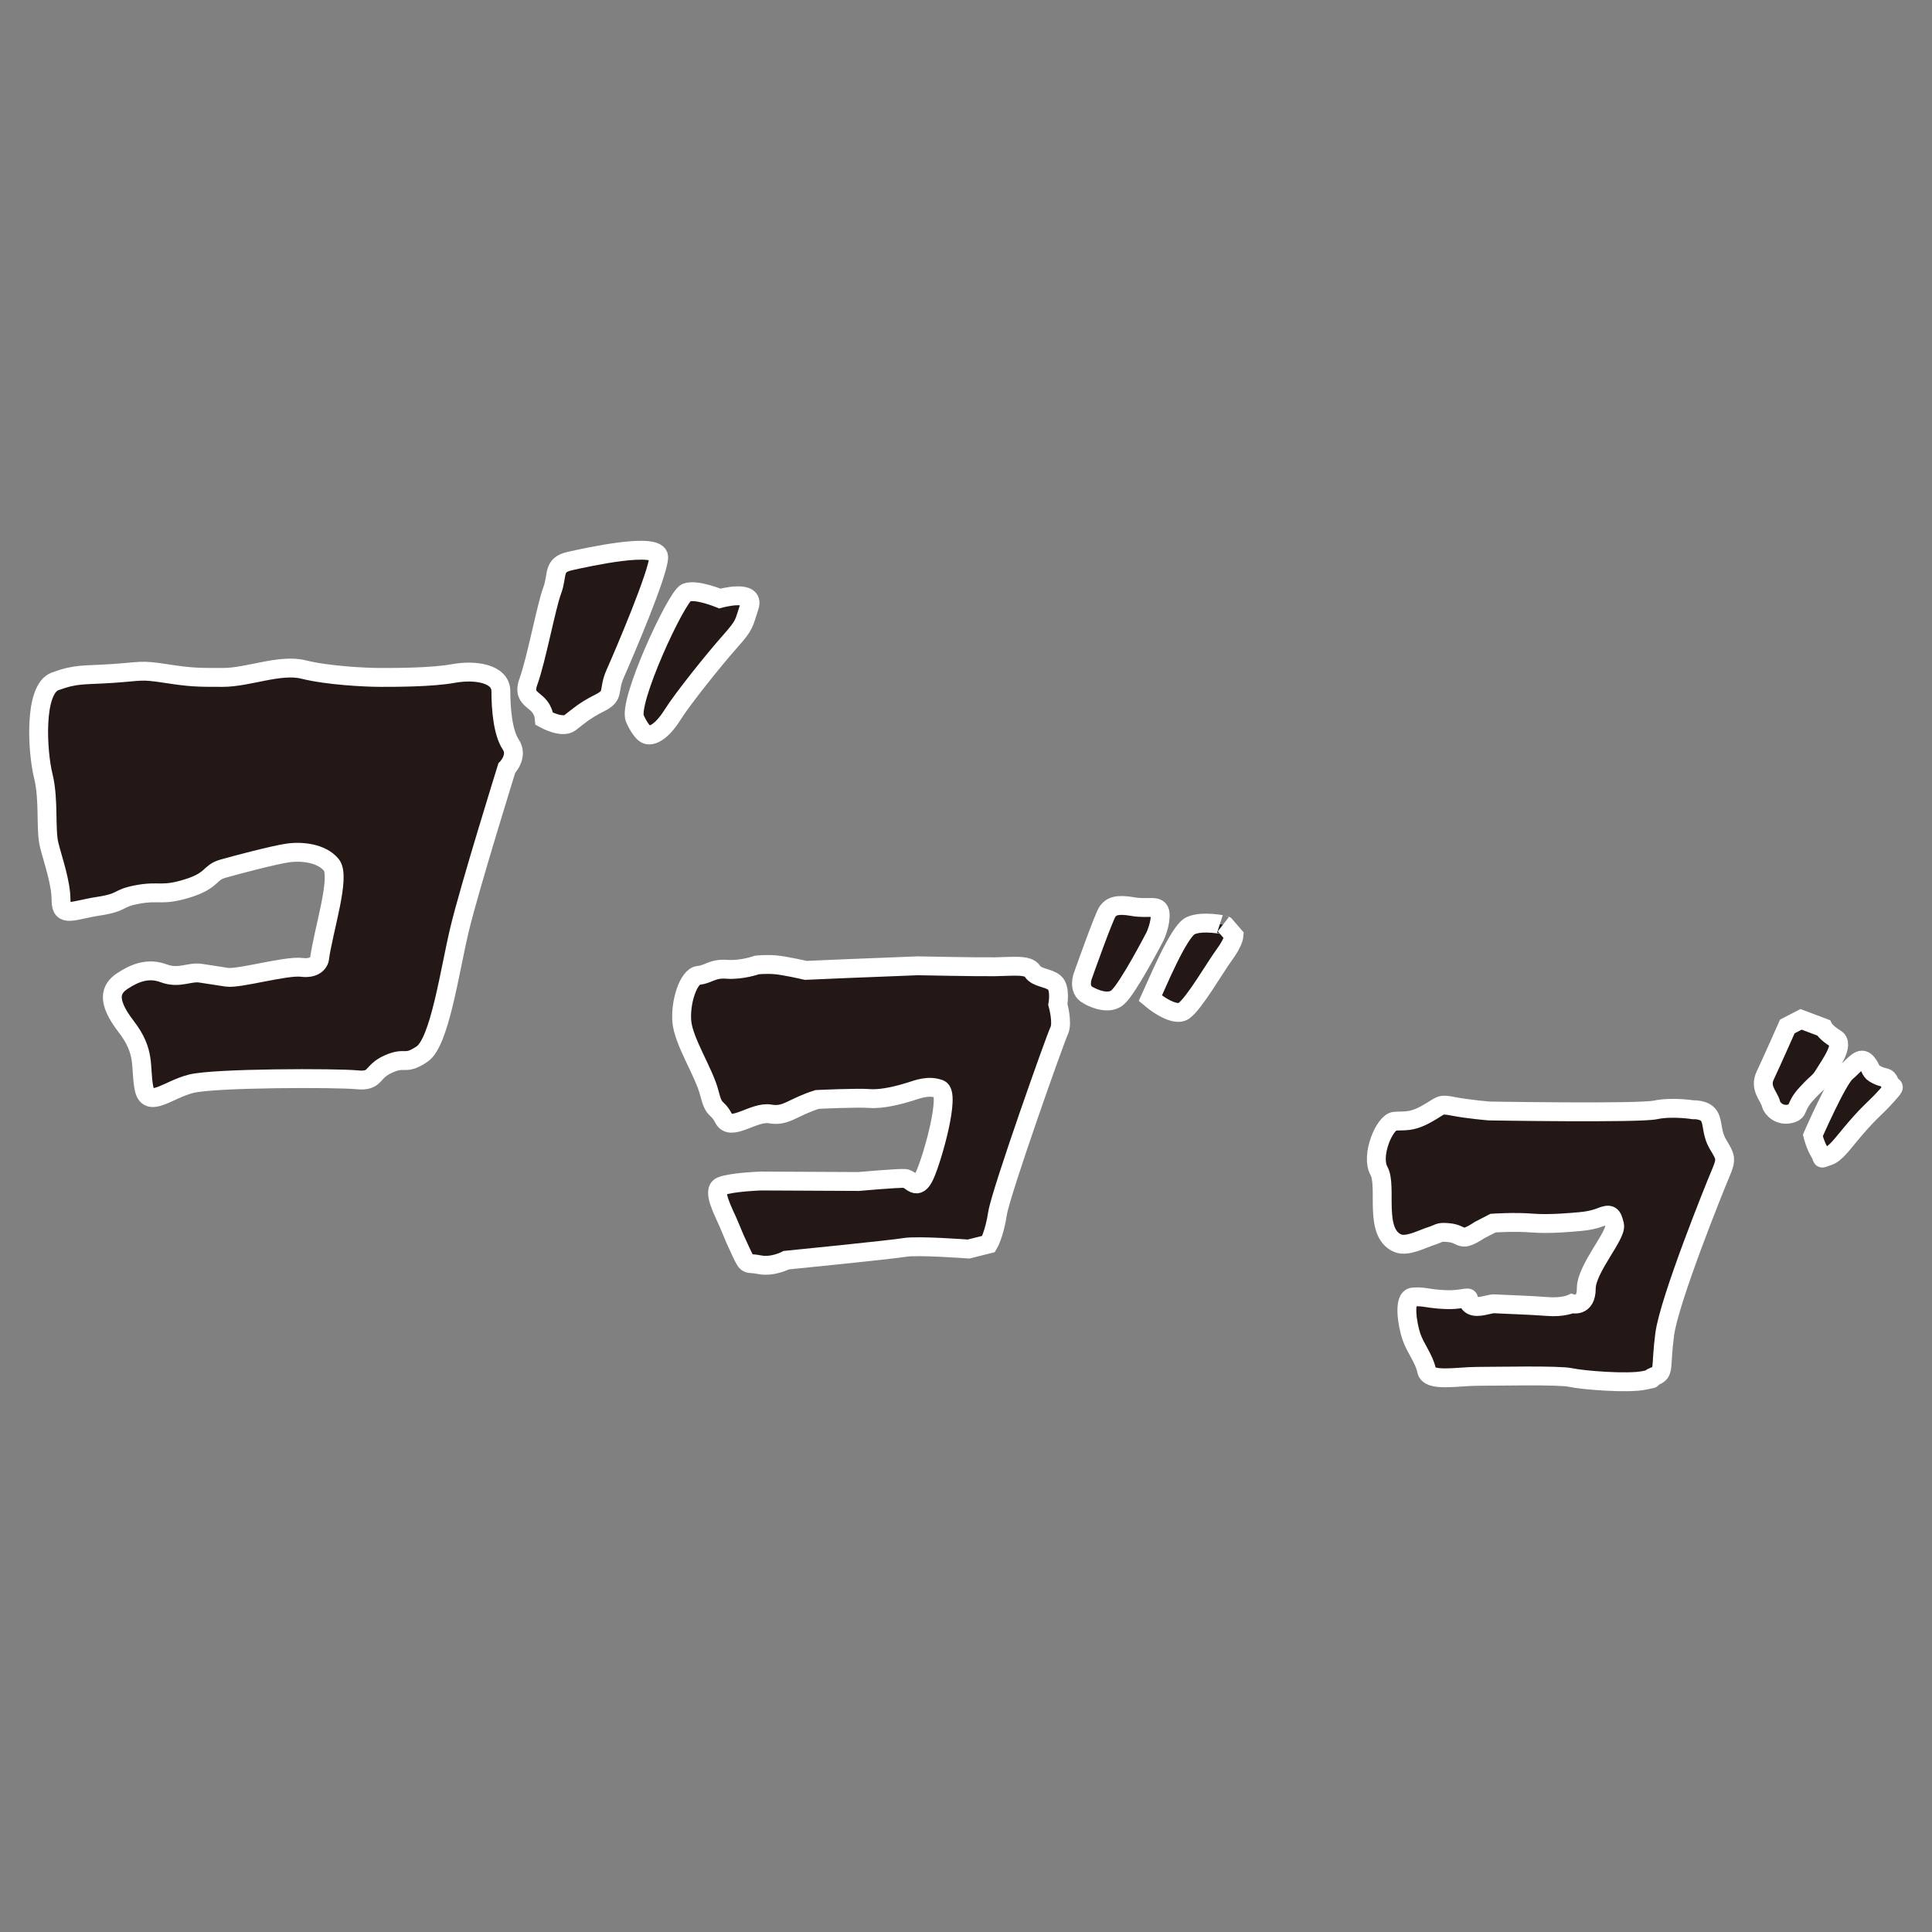
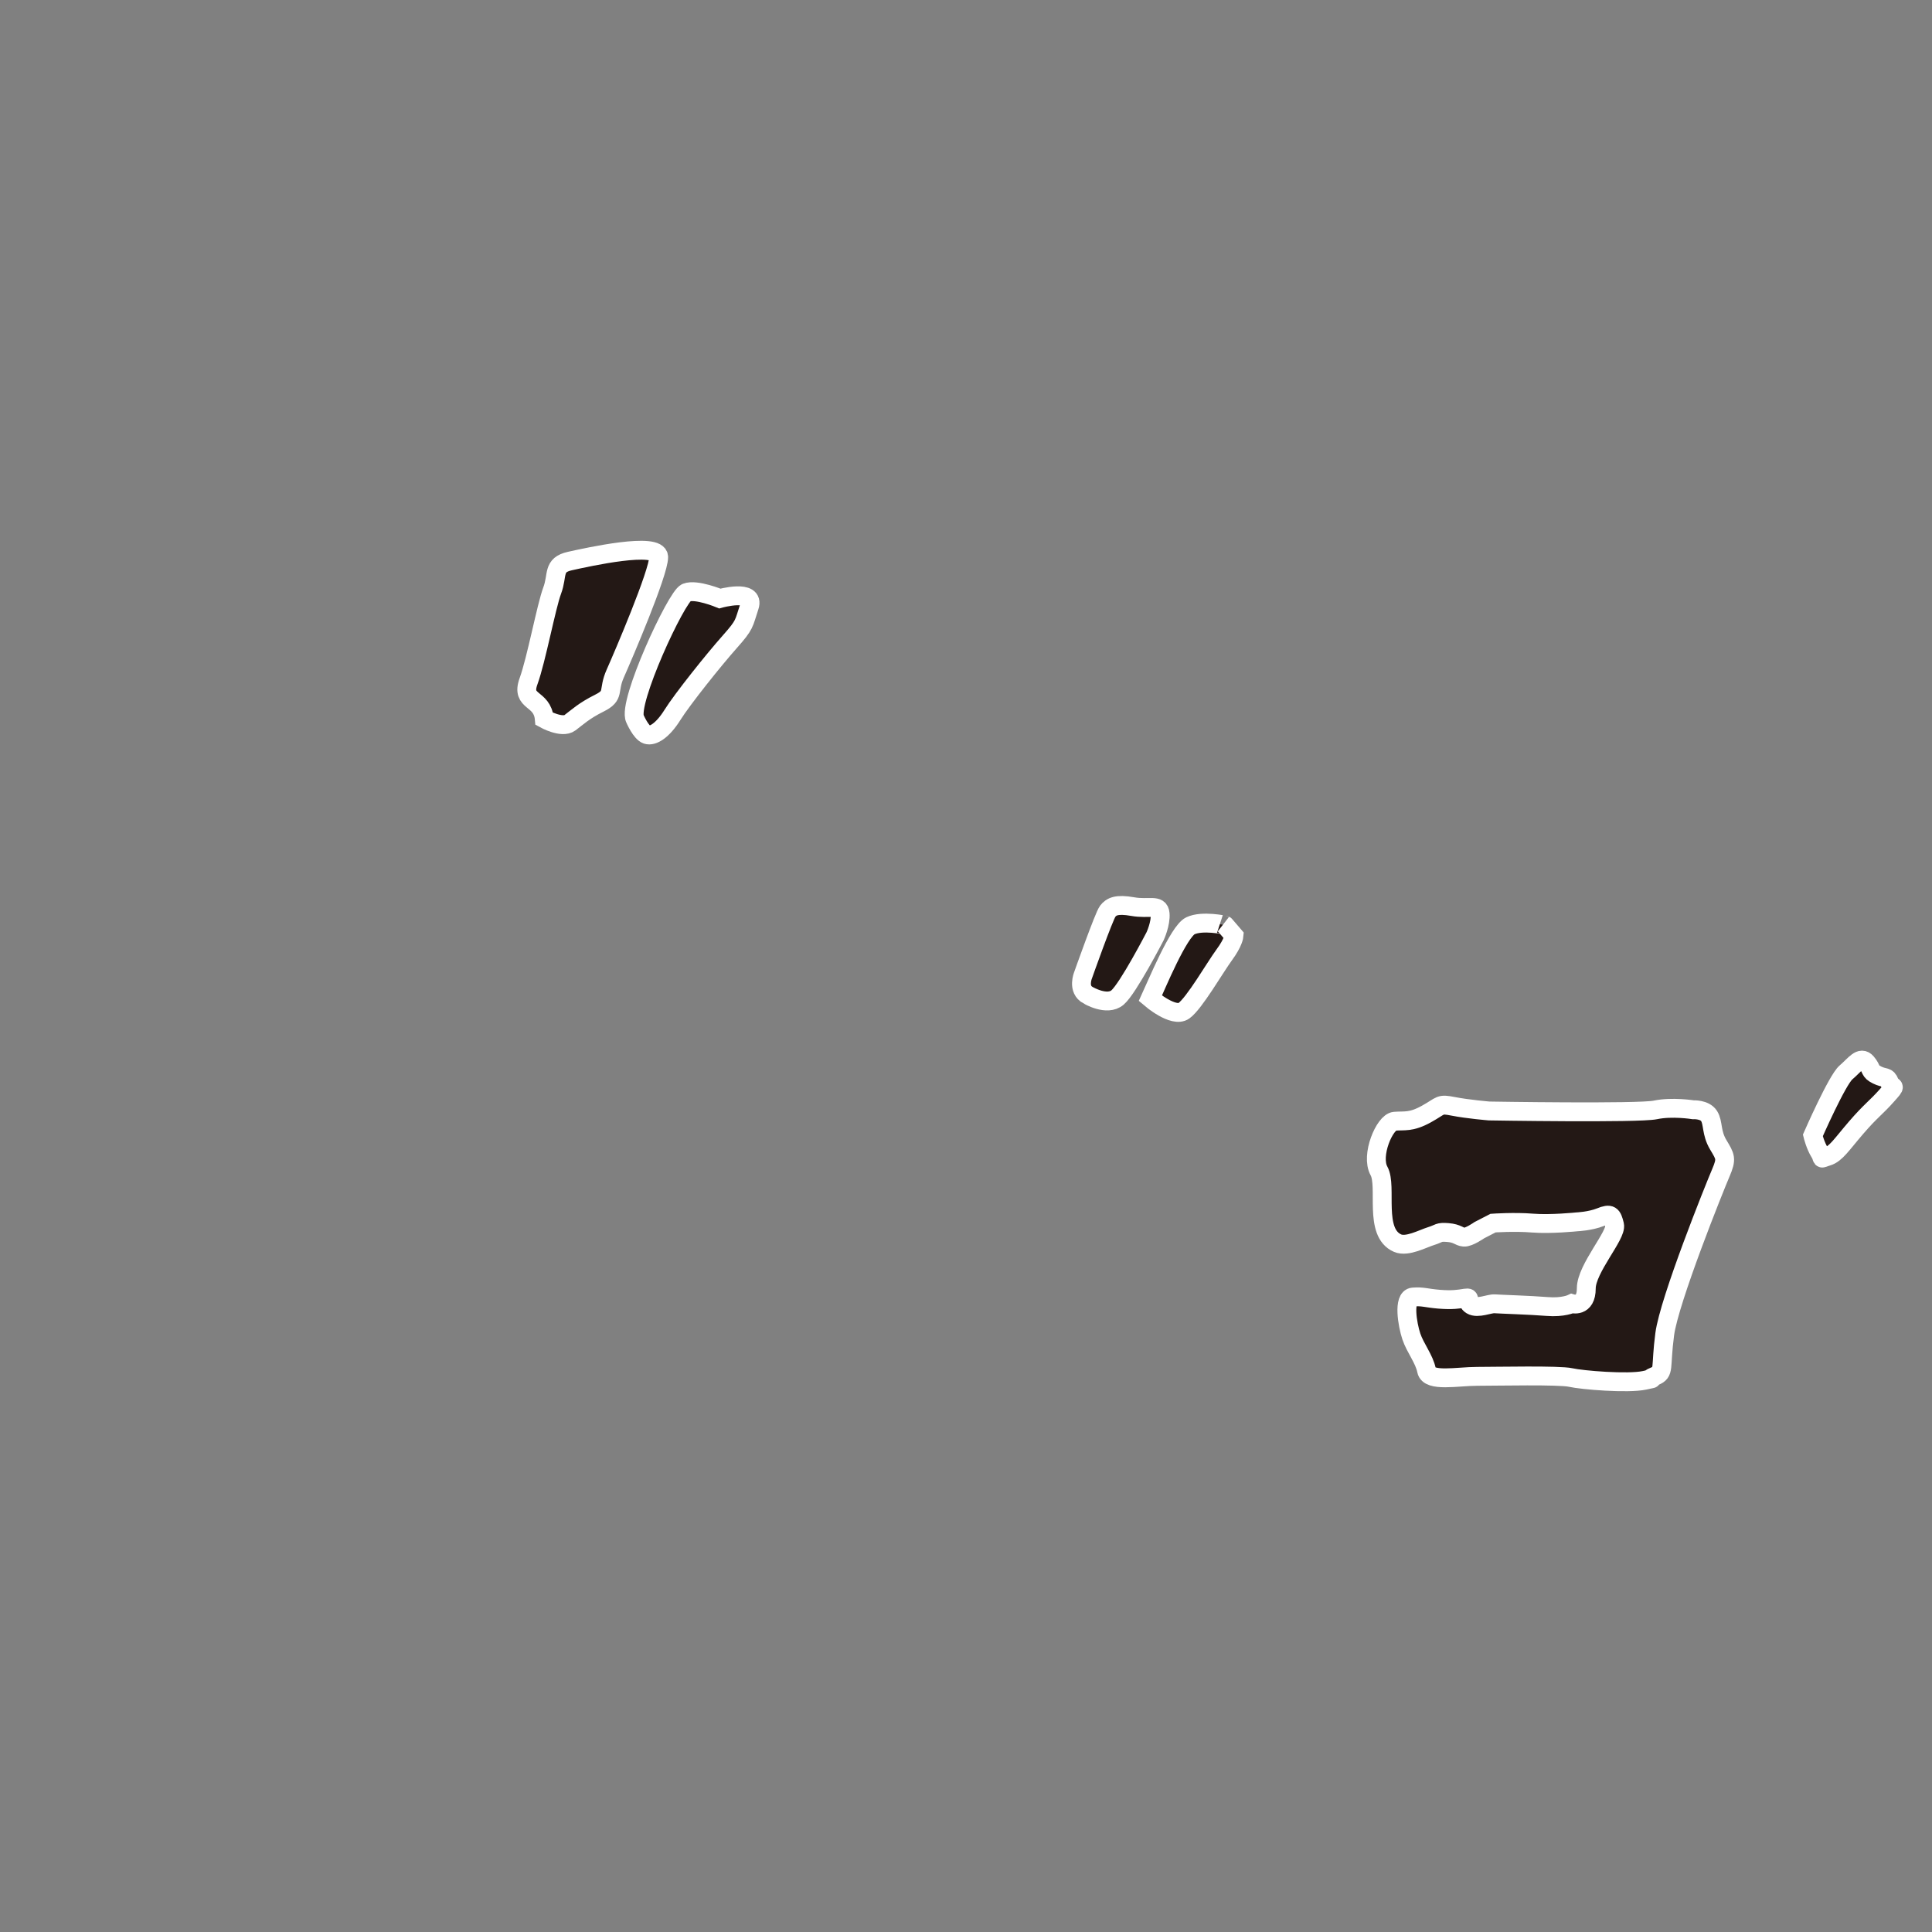
<svg xmlns="http://www.w3.org/2000/svg" version="1.1" id="_x32_" x="0px" y="0px" viewBox="0 0 512 512" style="enable-background:new 0 0 512 512;" xml:space="preserve">
  <rect x="0" y="0" width="512" height="512" fill="#808080" stroke="none" />
  <style type="text/css">
	.st0{fill:#231815;}
</style>
  <g>
-     <path class="st0" d="M135.351,197.294c-2.091-3.136-2.614-9.409-2.614-14.112c0-4.704-6.795-5.75-12.544-4.704   s-15.158,1.045-19.339,1.045c-4.182,0-14.113-0.523-20.385-2.091c-6.272-1.568-14.635,2.091-21.43,2.091   c-6.795,0-8.363,0-15.158-1.045s-6.272-0.523-14.112,0c-7.841,0.523-9.409,0-15.158,2.091c-5.75,2.091-4.704,18.817-3.136,25.089   c1.568,6.272,0.523,14.112,1.568,18.294s3.136,9.931,3.136,14.635c0,4.704,3.136,2.613,9.931,1.568   c6.795-1.045,4.704-2.091,10.453-3.136c5.75-1.045,6.272,0.523,13.067-1.568c6.795-2.091,5.75-4.182,9.409-5.227   c3.659-1.045,13.59-3.659,17.248-4.182c3.659-0.523,8.885,0,11.499,3.136c2.613,3.136-2.091,17.249-3.136,25.089   c0,0-0.523,2.613-4.704,2.091c-4.182-0.523-16.726,3.136-19.862,2.613c-3.136-0.523-3.659-0.523-6.795-1.045   c-3.136-0.523-5.75,1.568-9.931,0c-4.182-1.568-7.84,0-10.976,2.091c-3.136,2.091-4.182,5.227,1.045,12.022   c5.227,6.795,3.659,10.454,4.704,16.203c1.045,5.75,6.272,0.523,12.544-1.045c6.272-1.568,38.679-1.568,43.905-1.045   c5.227,0.523,3.659-2.091,8.363-4.182c4.704-2.091,4.182,0.523,8.885-2.613c4.704-3.136,7.317-21.953,9.931-32.929   c2.613-10.976,12.544-42.86,12.544-42.86S137.442,200.429,135.351,197.294z" style="stroke: rgb(255, 255, 255); stroke-width: 5px;" />
    <path class="st0" d="M144.237,190.499c0,0,4.704,2.614,6.795,1.045c2.091-1.568,3.659-3.136,7.84-5.227   c4.182-2.091,2.091-3.136,4.182-7.84c2.091-4.704,11.499-26.657,11.499-30.838c0-4.182-18.817,0-23.521,1.045   s-3.136,3.659-4.704,7.84c-1.568,4.182-4.182,18.294-6.272,24.044S143.714,184.749,144.237,190.499z" style="stroke: rgb(255, 255, 255); stroke-width: 5px;" />
    <path class="st0" d="M198.596,160.706c1.568-4.704-7.84-2.091-7.84-2.091s-6.272-2.614-8.885-1.568   c-2.613,1.046-15.68,29.27-13.59,33.452c0,0,1.568,3.659,3.136,4.182s4.182-1.045,6.795-5.227   c2.613-4.182,10.976-14.635,15.158-19.339C197.55,165.409,197.028,165.409,198.596,160.706z" style="stroke: rgb(255, 255, 255); stroke-width: 5px;" />
-     <path class="st0" d="M256.667,331.01l5.328-1.335c0,0,1.497-2.499,2.36-8.095c0.863-5.596,15.294-46.304,16.326-48.403   c1.031-2.099-0.337-6.994-0.337-6.994s0.764-4.297-0.869-5.728c-1.633-1.431-4.697-1.23-5.864-3.061   c-1.167-1.831-5.13-1.263-9.926-1.193c-4.796,0.069-20.45-0.255-20.45-0.255l-18.784,0.743l-10.924,0.473   c0,0-5.563-1.296-8.161-1.494c-2.598-0.198-4.796,0.069-4.796,0.069s-4.029,1.434-7.927,1.137   c-3.897-0.298-4.895,1.368-7.526,1.603c-2.631,0.235-4.892,7.03-4.423,12.293c0.469,5.262,5.936,13.519,7.272,18.847   c1.335,5.328,1.934,3.196,3.834,6.826c1.901,3.629,7.993-2.003,12.289-1.239c4.297,0.763,5.795-1.735,12.487-3.838   c0,0,10.492-0.505,13.955-0.241c3.464,0.265,8.36-1.104,10.59-1.805c2.231-0.701,4.928-1.801,7.893-0.704   c2.965,1.097-1.822,18.153-3.917,22.784c-2.096,4.631-3.563,1.035-5.295,0.902c-1.732-0.132-12.256,0.806-12.256,0.806   l-25.843-0.126c0,0-7.86,0.271-10.557,1.372c-2.697,1.101,0.77,7.027,2.238,10.623c1.468,3.596,1.101,2.697,2.968,6.76   s1.534,2.73,4.964,3.428c3.431,0.698,7.06-1.203,7.06-1.203s27.807-2.773,31.336-3.374   C243.244,329.985,256.667,331.01,256.667,331.01z" style="stroke: rgb(255, 255, 255); stroke-width: 5px;" />
    <path class="st0" d="M296.164,264.341c2.796-2.4,9.949-16.226,9.949-16.226s1.563-3.365,1.329-5.996   c-0.235-2.631-2.965-1.097-7.262-1.861c-4.297-0.763-5.662,0.003-6.627,1.236c-0.965,1.233-6.518,16.923-6.518,16.923   s-1.596,3.798,1.335,5.328C288.37,263.746,293.368,266.741,296.164,264.341z" style="stroke: rgb(255, 255, 255); stroke-width: 5px;" />
    <path class="st0" d="M315.47,245.346c-3.163,1.5-9.05,15.859-10.614,19.224c0,0,6.131,5.259,8.894,3.292   c2.764-1.967,8.287-11.562,10.716-14.861c2.429-3.298,2.562-5.031,2.562-5.031l-2.399-2.796   C324.63,245.174,318.634,243.845,315.47,245.346z" style="stroke: rgb(255, 255, 255); stroke-width: 5px;" />
    <path class="st0" d="M455.346,303.363c-1.913-3.208-1.266-5.769-2.421-7.608c-1.155-1.839-4.22-1.656-4.22-1.656   s-5.59-0.898-10.026,0.042c-4.435,0.94-44.033,0.279-44.033,0.279s-5.626-0.465-9.486-1.22c-3.859-0.755-3.03-0.251-7.139,2.024   c-4.11,2.274-5.805,1.698-8.438,1.916c-2.633,0.218-6.414,9.056-4.14,13.166s-1.547,16.366,4.952,19.147   c2.525,1.081,6.635-1.194,8.87-1.88c2.236-0.687,1.839-1.155,4.435-0.94c2.597,0.215,2.958,1.116,4.256,1.223   c1.298,0.108,4.074-1.842,4.074-1.842l3.641-1.878c0,0,5.698-0.4,10.459-0.006c4.76,0.394,11.793-0.332,11.793-0.332   s3.498-0.146,6.202-1.23c2.704-1.083,3.101-0.615,3.752,2.053c0.651,2.668-7.494,11.581-7.491,16.81   c0.003,5.229-3.82,4.042-3.82,4.042s-2.271,1.119-6.599,0.761c-4.328-0.358-12.587-0.606-13.885-0.713   c-1.298-0.107-4.471,1.373-6.131,0.365c-1.659-1.009,0.179-2.164-1.588-1.874c-1.767,0.29-3.534,0.579-6.996,0.293   c-3.462-0.286-4.292-0.791-6.925-0.573c-2.633,0.218-1.474,7.286-0.426,10.423c1.048,3.137,3.43,5.949,4.044,9.05   c0.615,3.101,8.151,1.546,13.38,1.543c5.229-0.003,21.818-0.374,24.812,0.31c2.994,0.684,15.112,1.686,19.547,0.746   c4.435-0.94,0,0,2.704-1.084c2.704-1.083,1.477-2.056,2.662-11.109c1.185-9.053,13.248-38.992,14.868-42.78   C457.656,307.04,457.259,306.572,455.346,303.363z" style="stroke: rgb(255, 255, 255); stroke-width: 5px;" />
-     <path class="st0" d="M474.362,295.168c2.668-0.651,1.009-1.66,4.361-5.304c3.352-3.645,3.28-2.779,4.793-5.268   c1.513-2.49,5.441-7.829,2.952-9.342c-2.623-1.595-3.247-2.883-3.247-2.883l-5.916-2.232l-3.641,1.878c0,0-4.286,9.667-5.87,13.022   c-1.585,3.355,1.041,5.427,1.555,7.536C469.673,293.909,471.693,295.819,474.362,295.168z" style="stroke: rgb(255, 255, 255); stroke-width: 5px;" />
    <path class="st0" d="M484.322,306.45c2.236-0.686,3.749-3.176,7.605-7.65c3.856-4.474,5.226-5.232,8.109-8.48   c2.883-3.247,1.441-1.624,0.719-3.426c-0.723-1.803-1.227-0.973-3.319-2.018c-2.092-1.044-1.191-1.406-2.779-3.28   c-1.588-1.874-3.101,0.615-5.444,2.6s-8.79,16.703-8.79,16.703s0.651,2.669,1.806,4.507   C483.384,307.244,482.086,307.137,484.322,306.45z" style="stroke: rgb(255, 255, 255); stroke-width: 5px;" />
  </g>
</svg>